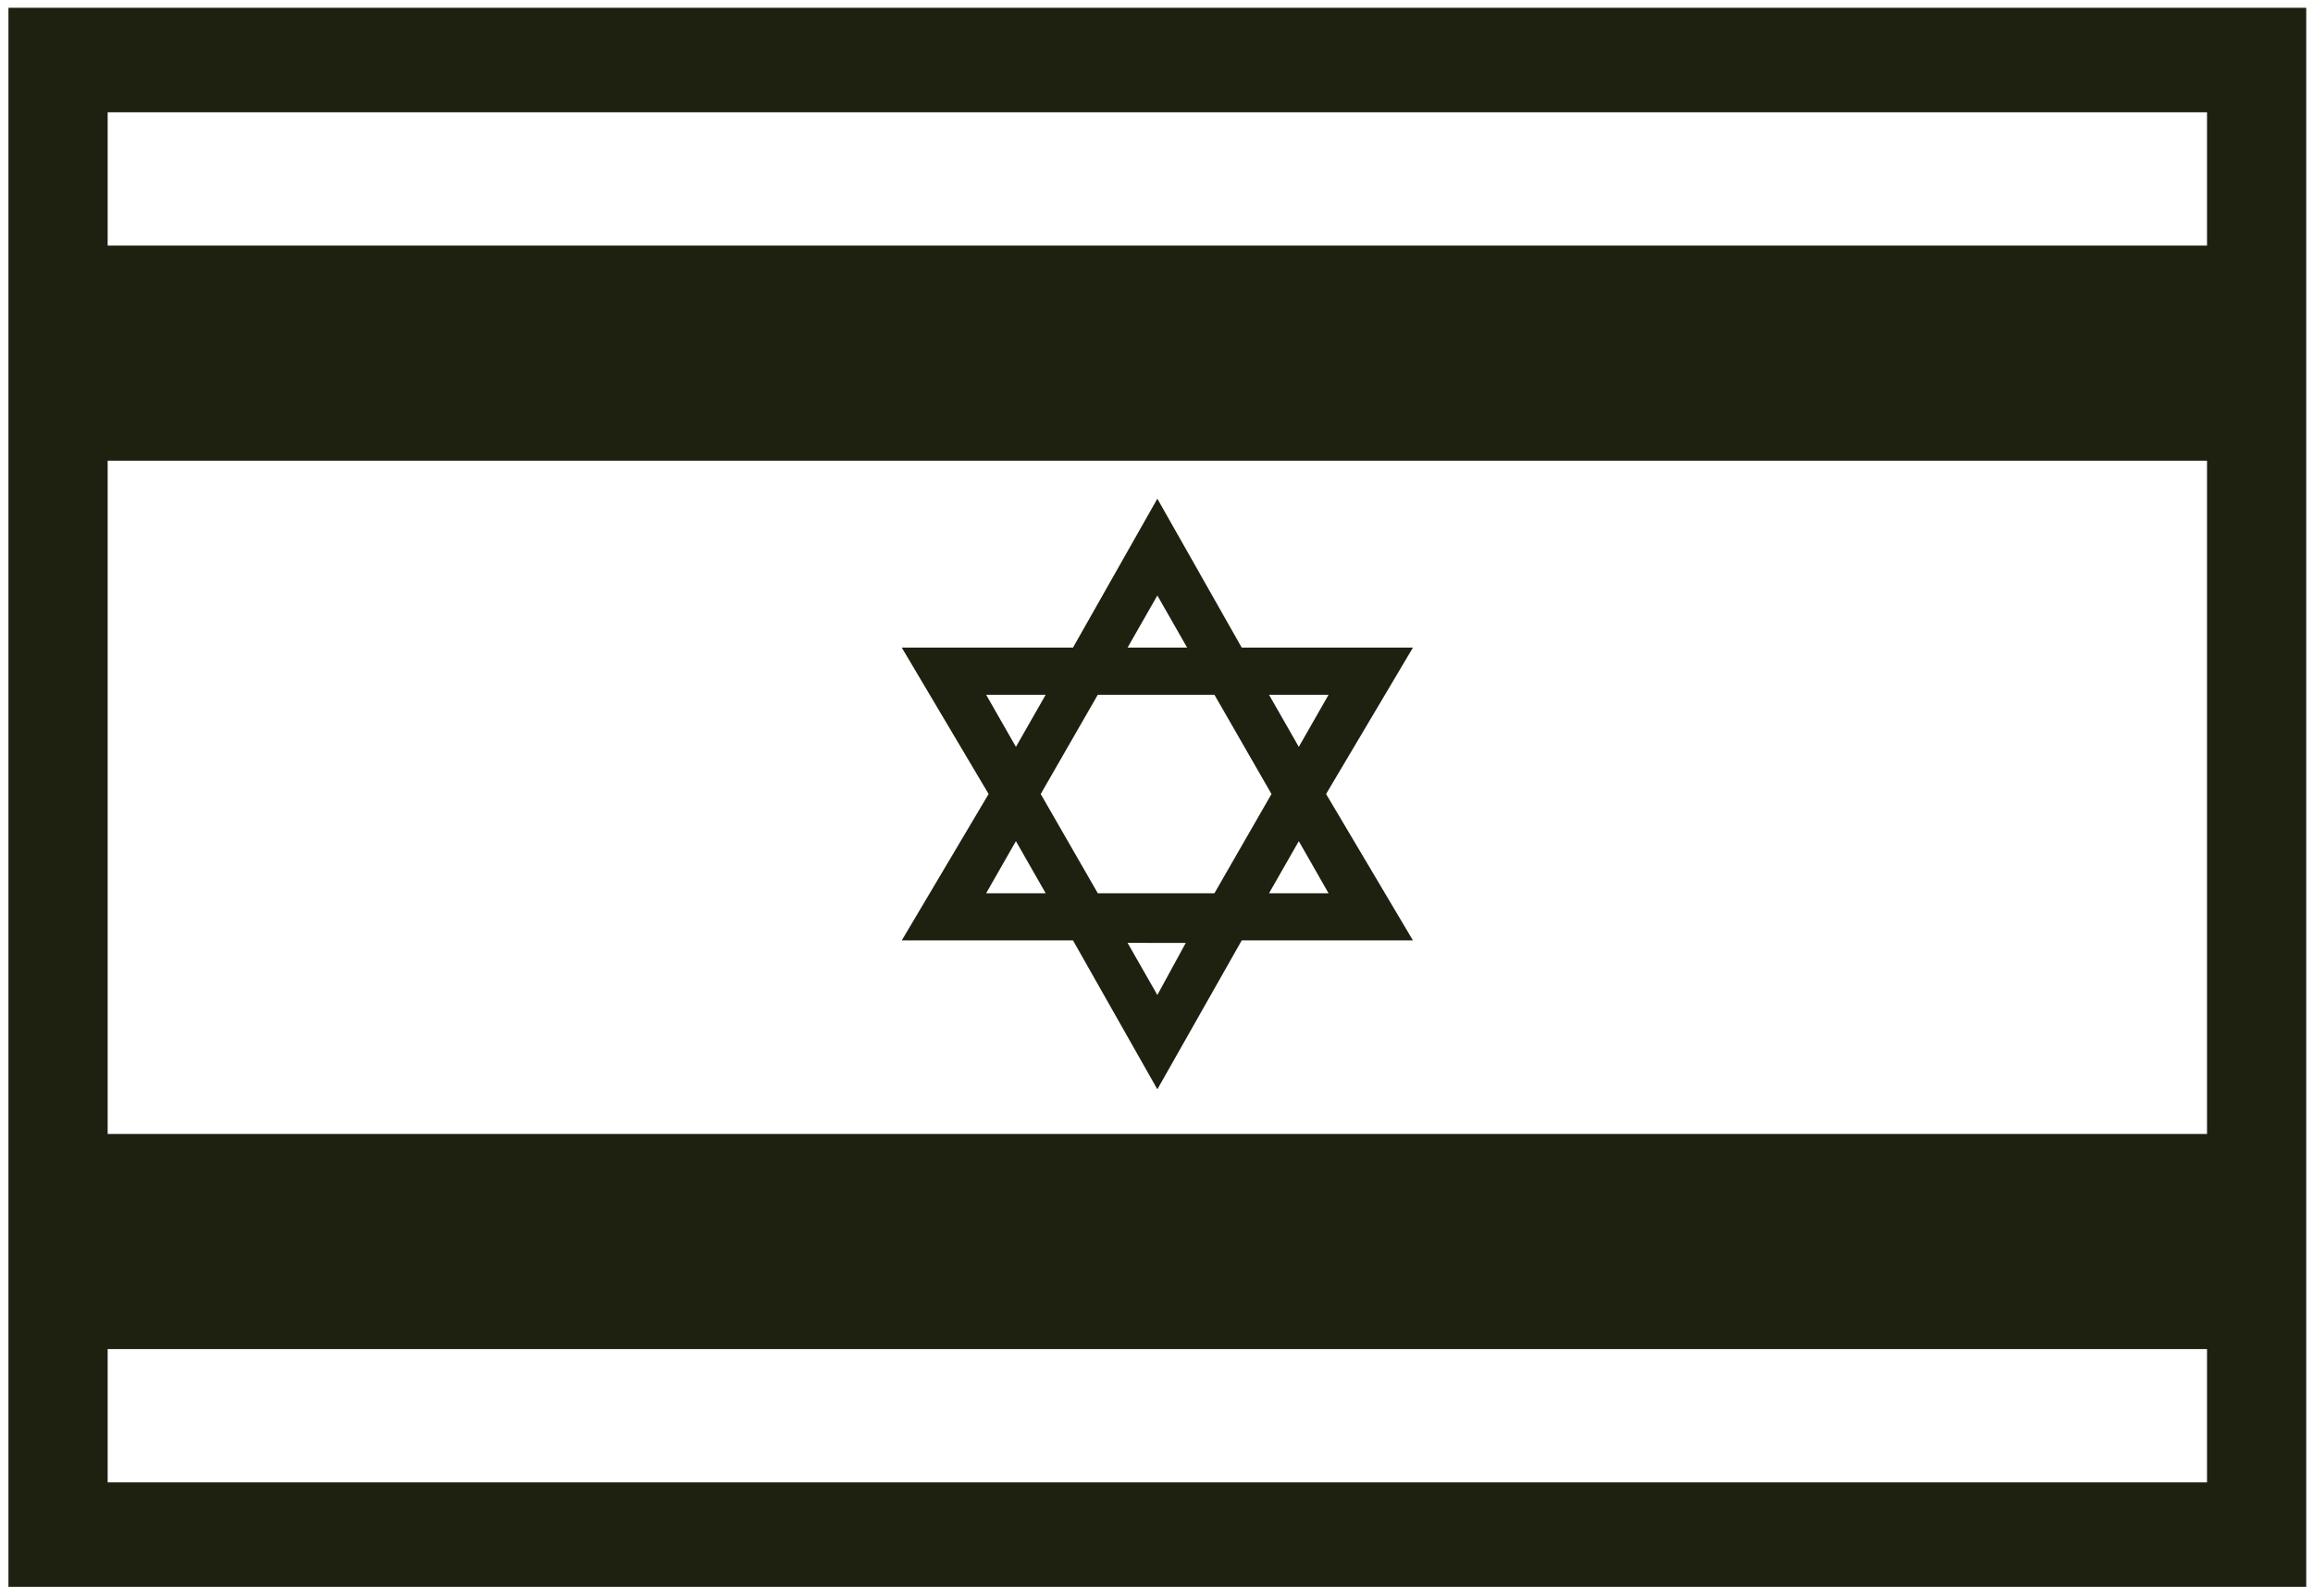
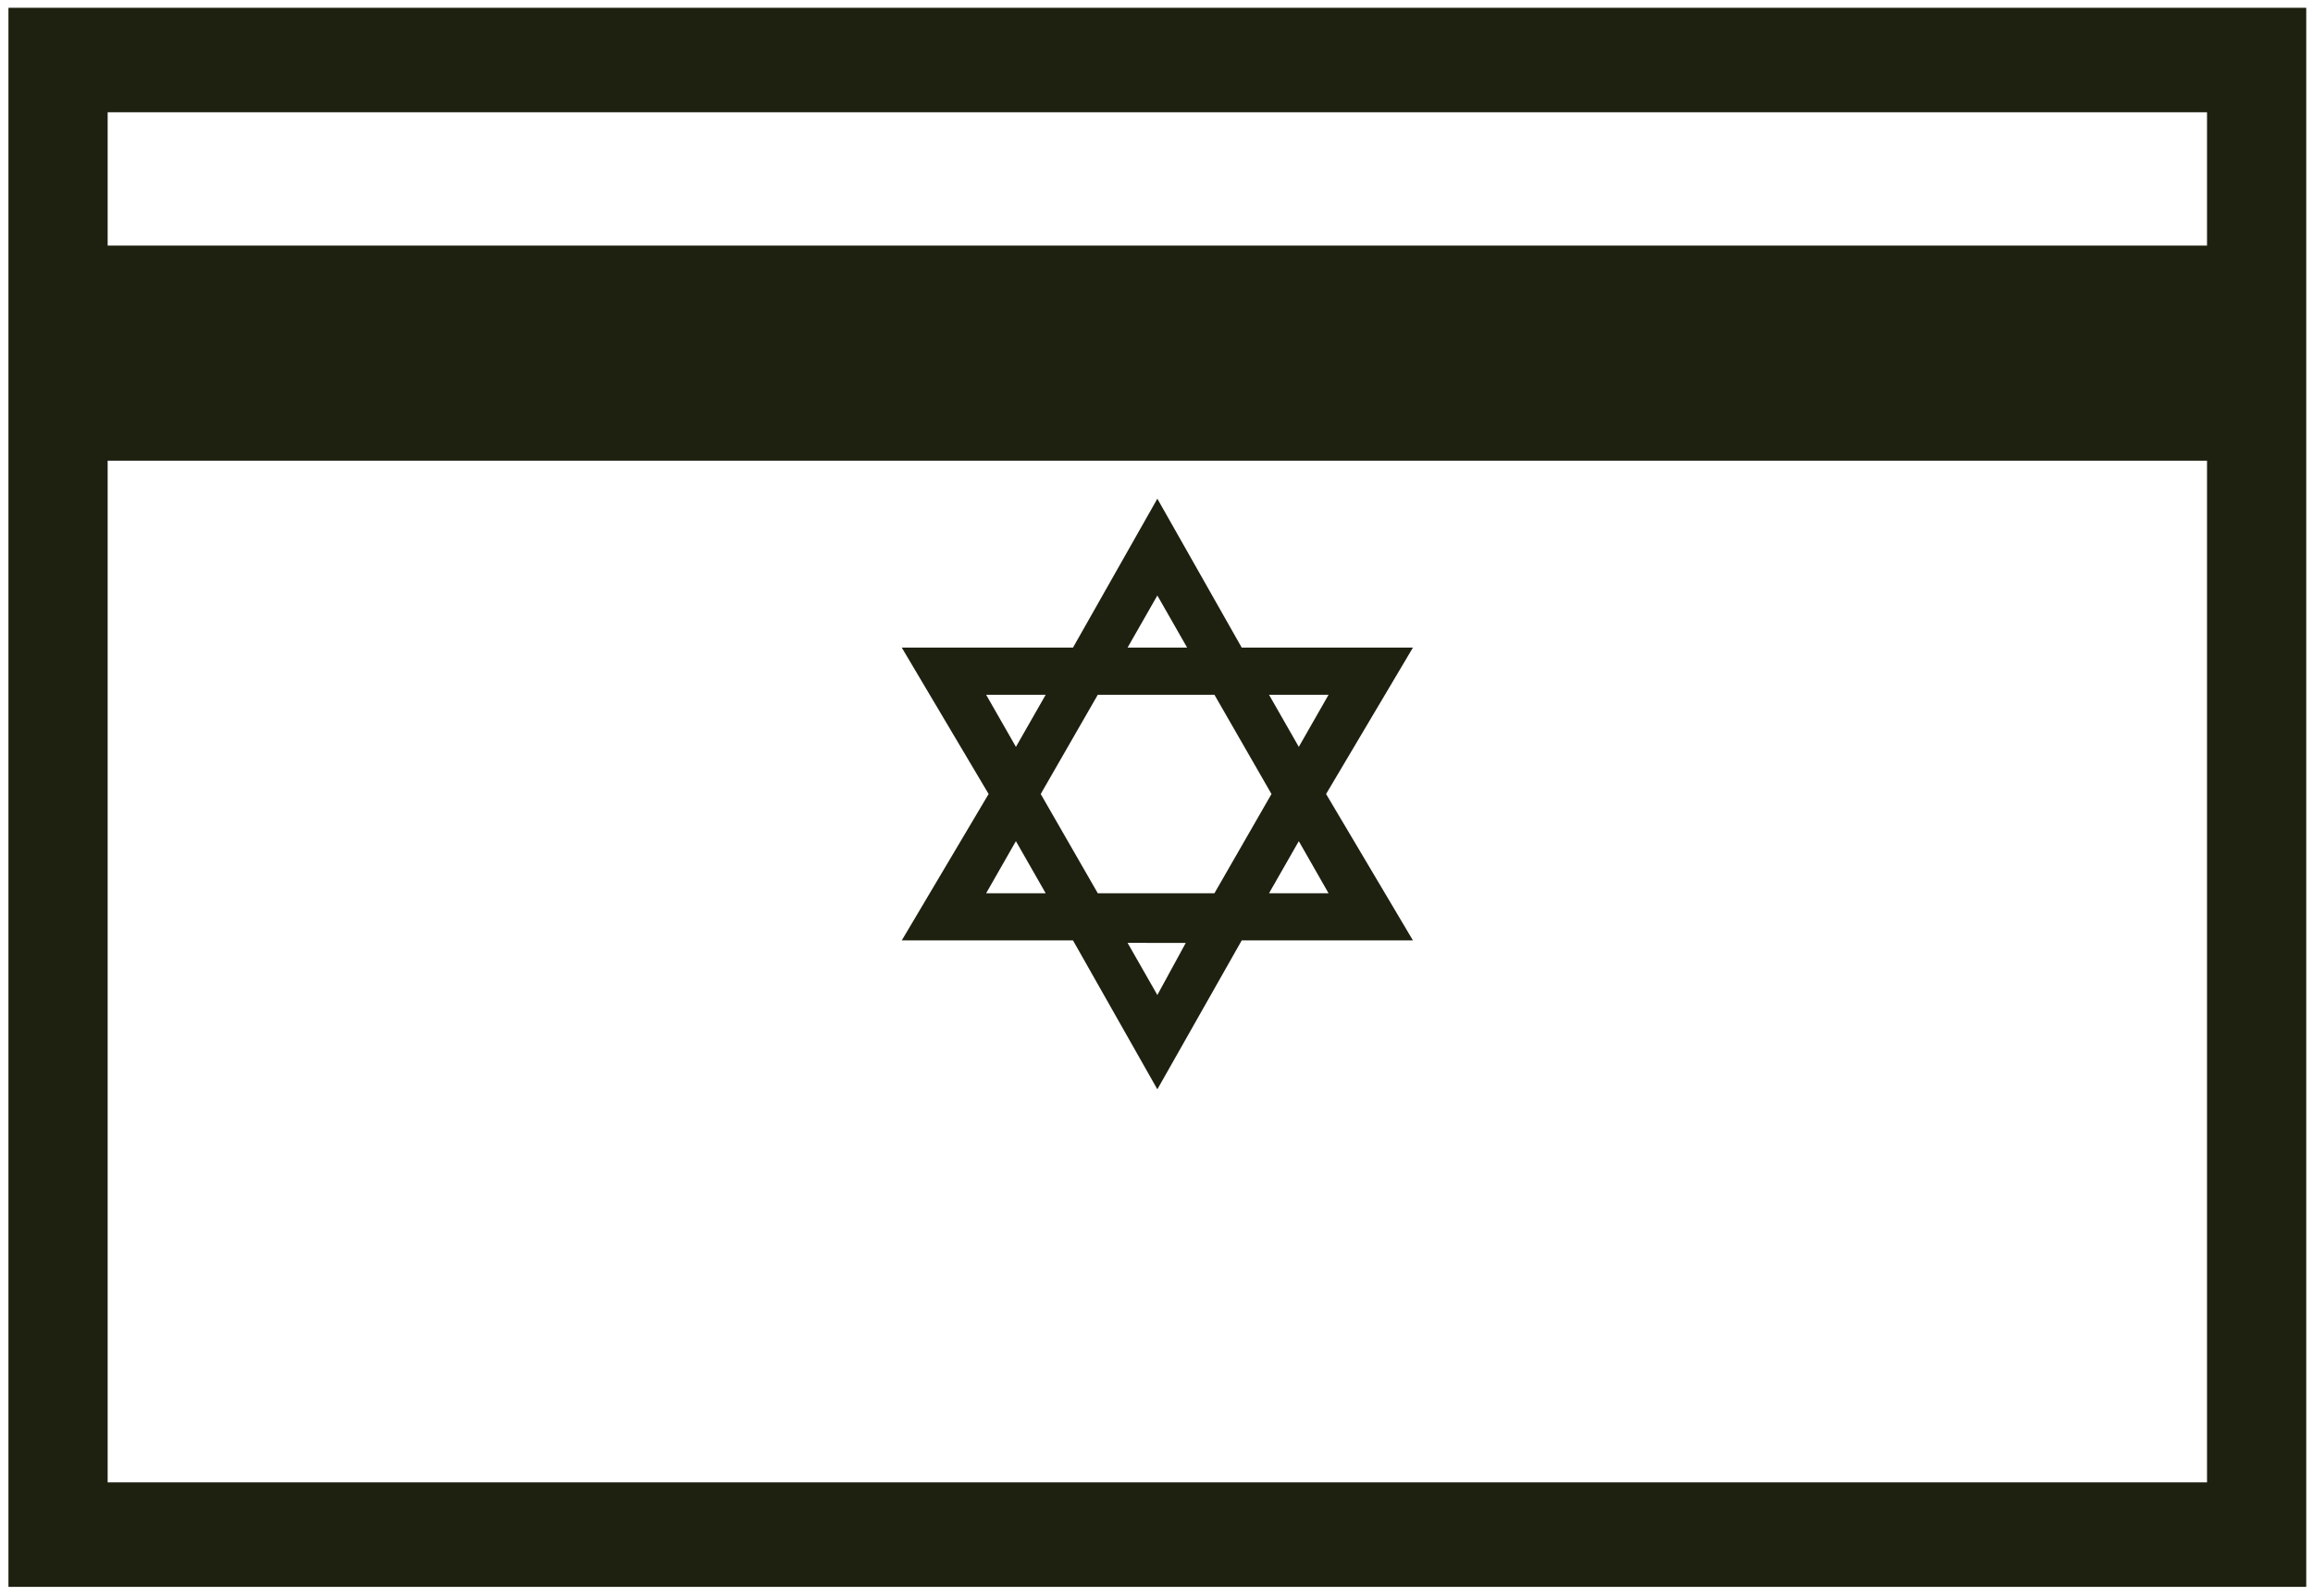
<svg xmlns="http://www.w3.org/2000/svg" width="287" height="198" viewBox="0 0 287 198" fill="none">
  <path d="M282.161 192.896H5.048V4.966H282.161V192.896ZM9.358 187.932H277.851V9.93H9.358V187.932Z" fill="#1E2010" stroke="#1E2010" stroke-width="8" />
-   <path d="M5.048 30.472H282.161V57.161H5.048V30.472Z" fill="#1E2010" />
-   <path d="M5.048 140.702H282.161V167.391H5.048V140.702Z" fill="#1E2010" />
+   <path d="M5.048 30.472H282.161V57.161H5.048Z" fill="#1E2010" />
  <path d="M164.542 98.519L175.32 80.353H154.074L143.606 61.878L133.138 80.353H111.892L122.669 98.519L111.892 116.685H133.138L143.606 135.16L154.074 116.685H175.32L164.542 98.519ZM139.911 80.353L143.606 73.886L147.3 80.353H139.911ZM161.157 104.37L164.851 110.837H157.461L161.157 104.37ZM157.461 86.204H164.851L161.157 92.671L157.461 86.204ZM147.3 116.685L143.606 123.459L139.912 116.992L147.3 116.994L147.3 116.685ZM136.216 110.835L129.134 98.52L136.216 86.204H150.687L157.768 98.52L150.687 110.835H136.216ZM129.751 110.835H122.361L126.055 104.368L129.751 110.835ZM122.361 86.204H129.751L126.057 92.671L122.361 86.204Z" fill="#1E2010" />
</svg>